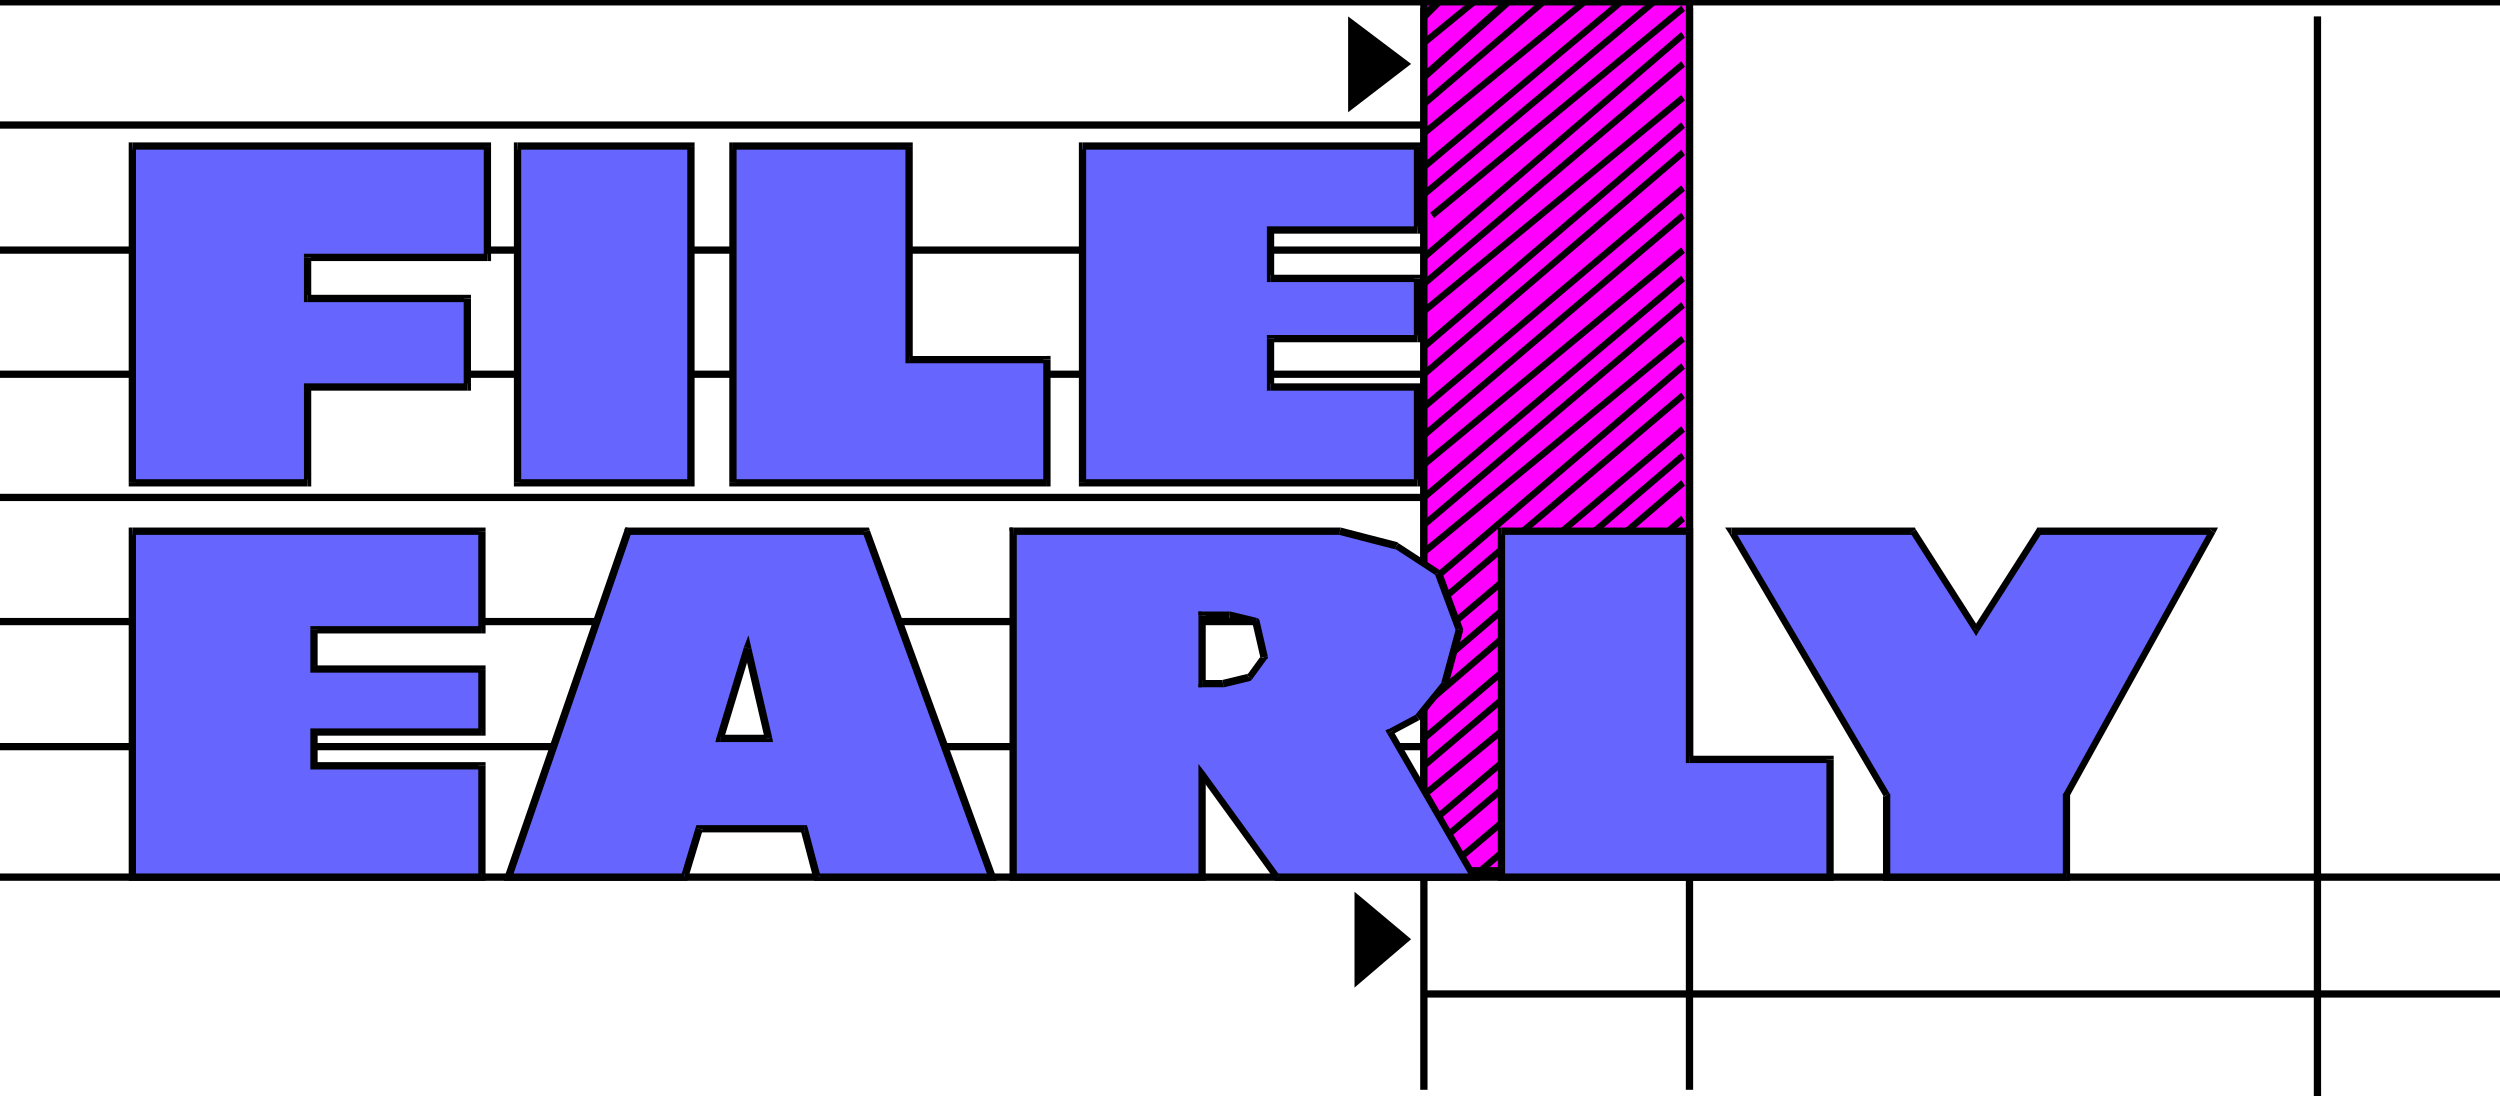
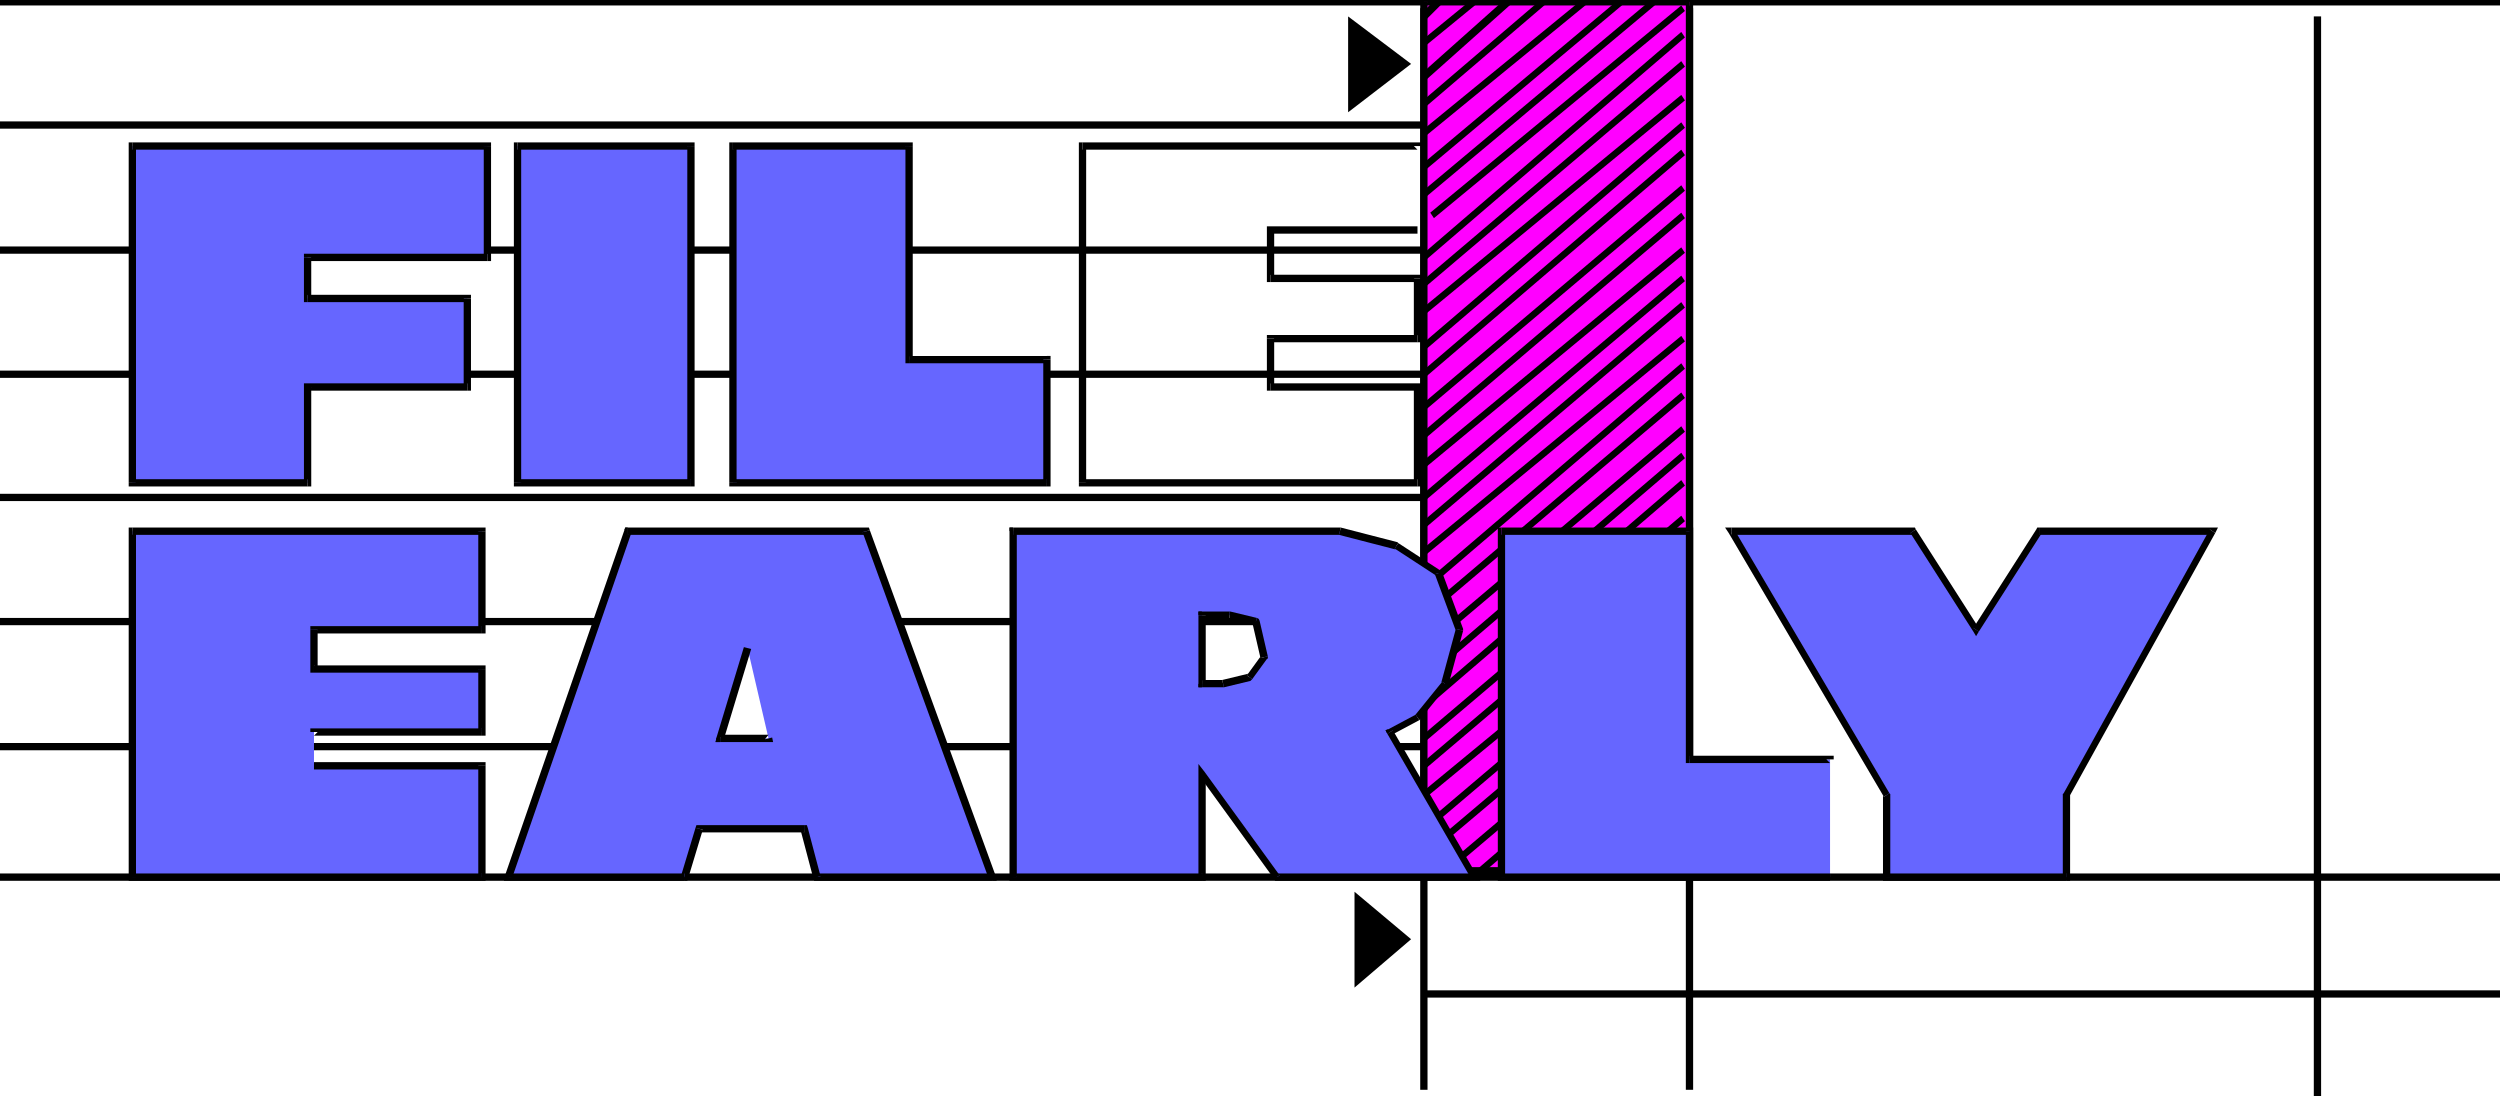
<svg xmlns="http://www.w3.org/2000/svg" fill-rule="evenodd" height="1.201in" preserveAspectRatio="none" stroke-linecap="round" viewBox="0 0 2739 1201" width="2.739in">
  <style>.pen1{stroke:none}.brush2{fill:#000}.brush4{fill:#66f}</style>
  <path class="pen1 brush2" fill-rule="nonzero" d="M2739 961v-4H0v8h2739v-4zM1560 818v-4H0v8h1560v-4zm9-137v-4H0v8h1569v-4zm-9-136v-4H0v8h1560v-4zm9-135v-4H0v8h1569v-4zm-9-136v-4H0v8h1560v-4zm0-137v-4H0v8h1560v-4zM2739 2v-4H0v8h2739V2z" />
  <path class="pen1 brush2" fill-rule="nonzero" d="M1560 1194h4V9h-8v1185h4zm291 0h4V9h-8v1185h4zm688 7h4V18h-8v1183h4z" />
  <path class="pen1" style="fill:#f0f" d="M1851 954V2h-291v952h291z" />
  <path class="pen1 brush2" fill-rule="nonzero" d="m1851 6-4-4v952h8V2l-4-4 4 4v-4h-4z" />
  <path class="pen1 brush2" fill-rule="nonzero" d="m1564 2-4 4h291v-8h-291l-4 4 4-4h-4v4z" />
  <path class="pen1 brush2" fill-rule="nonzero" d="m1560 950 4 4V2h-8v952l4 4-4-4v4h4z" />
  <path class="pen1 brush2" fill-rule="nonzero" d="m1847 954 4-4h-291v8h291l4-4-4 4h4v-4z" />
  <path class="pen1 brush2" fill-rule="nonzero" d="m1821 954 3 3 23-23-6-6-23 23 3 3zm-39 0 2 3 62-53-4-6-62 53 2 3zm-38 0 3 3 100-92-6-6-100 92 3 3zm-76 0 2 3 176-152-4-6-176 152 2 3zm-46 0 2 3 222-191-4-6-222 191 2 3zm-39 0 2 3 261-221-4-6-261 221 2 3zm-23-17 2 3 284-240-4-6-284 240 2 3zm0-29 2 3 284-241-4-6-284 241 2 3zm0-37 2 3 284-234-4-6-284 234 2 3zm0-32 2 3 284-241-4-6-284 241 2 3zm0-30 2 3 284-241-4-6-284 241 2 3zm0-36 2 3 284-244-4-6-284 244 2 3zm0-31 2 3 284-243-4-6-284 243 2 3zm0-32 2 3 284-240-4-6-284 240 2 3zm0-36 2 3 284-241-4-6-284 241 2 3zm0-30 2 3 284-243-4-6-284 243 2 3zm0-39 2 3 284-234-4-6-284 234 2 3zm0-30 2 3 284-241-4-6-284 241 2 3zm0-30 2 3 284-240-4-6-284 240 2 3zm0-36 2 3 284-235-4-6-284 235 2 3zm0-32 2 3 284-241-4-6-284 241 2 3zm0-31 2 3 284-240-4-6-284 240 2 3zm0-36 2 3 284-243-4-6-284 243 2 3zm0-69 2 3 284-234-4-6-284 234 2 3zm0-30 2 3 284-241-4-6-284 241 2 3zm0-29 2 3 284-244-4-6-284 244 2 3zm0-69 2 3L1814 5l-4-6-252 211 2 3zm0-30 2 3L1778 5l-4-6-216 181 2 3zm0-37 2 3L1738 5l-4-6-176 144 2 3zm0-32 2 3L1693 5l-4-6-131 112 2 3zm0-30 3 3 92-82-6-6-92 82 3 3zm0-37 2 3 55-45-4-6-55 45 2 3zm0-29 3 3 16-16-6-6-16 16 3 3zm1179 1071v-4H1560v8h1179v-4zM1569 236l2 3 275-227-4-6-275 227 2 3zm275-99-2-3-284 243 4 6 284-243-2-3zm-137 808 2 3 144-120-4-6-144 120 2 3z" />
  <path class="pen1 brush4" d="M145 160h389v122H337v45h175v97H337v105H145V160z" />
  <path class="pen1 brush2" fill-rule="nonzero" d="m538 160-4-4H145v8h389l-4-4h8v-4h-4z" />
  <path class="pen1 brush2" fill-rule="nonzero" d="m534 286 4-4V160h-8v122l4-4v8h4v-4z" />
  <path class="pen1 brush2" fill-rule="nonzero" d="m341 282-4 4h197v-8H337l-4 4 4-4h-4v4z" />
  <path class="pen1 brush2" fill-rule="nonzero" d="m337 323 4 4v-45h-8v45l4 4-4-4v4h4z" />
  <path class="pen1 brush2" fill-rule="nonzero" d="m516 327-4-4H337v8h175l-4-4h8v-4h-4z" />
  <path class="pen1 brush2" fill-rule="nonzero" d="m512 428 4-4v-97h-8v97l4-4v8h4v-4z" />
  <path class="pen1 brush2" fill-rule="nonzero" d="m341 424-4 4h175v-8H337l-4 4 4-4h-4v4z" />
  <path class="pen1 brush2" fill-rule="nonzero" d="m337 533 4-4V424h-8v105l4-4v8h4v-4z" />
  <path class="pen1 brush2" fill-rule="nonzero" d="m141 529 4 4h192v-8H145l4 4h-8v4h4z" />
  <path class="pen1 brush2" fill-rule="nonzero" d="m145 156-4 4v369h8V160l-4 4v-8h-4v4z" />
  <path class="pen1 brush4" d="M567 160h190v369H567V160z" />
  <path class="pen1 brush2" fill-rule="nonzero" d="m761 160-4-4H567v8h190l-4-4h8v-4h-4z" />
  <path class="pen1 brush2" fill-rule="nonzero" d="m757 533 4-4V160h-8v369l4-4v8h4v-4z" />
  <path class="pen1 brush2" fill-rule="nonzero" d="m563 529 4 4h190v-8H567l4 4h-8v4h4z" />
  <path class="pen1 brush2" fill-rule="nonzero" d="m567 156-4 4v369h8V160l-4 4v-8h-4v4z" />
  <path class="pen1 brush4" d="M803 160h193v234h151v135H803V160z" />
  <path class="pen1 brush2" fill-rule="nonzero" d="m1000 160-4-4H803v8h193l-4-4h8v-4h-4z" />
  <path class="pen1 brush2" fill-rule="nonzero" d="m996 390 4 4V160h-8v234l4 4-4-4v4h4z" />
  <path class="pen1 brush2" fill-rule="nonzero" d="m1151 394-4-4H996v8h151l-4-4h8v-4h-4z" />
  <path class="pen1 brush2" fill-rule="nonzero" d="m1147 533 4-4V394h-8v135l4-4v8h4v-4z" />
  <path class="pen1 brush2" fill-rule="nonzero" d="m799 529 4 4h344v-8H803l4 4h-8v4h4z" />
  <path class="pen1 brush2" fill-rule="nonzero" d="m803 156-4 4v369h8V160l-4 4v-8h-4v4z" />
-   <path class="pen1 brush4" d="M1186 160h367v92h-161v53h161v66h-161v53h161v105h-367V160z" />
  <path class="pen1 brush2" fill-rule="nonzero" d="m1557 160-4-4h-367v8h367l-4-4h8v-4h-4z" />
-   <path class="pen1 brush2" fill-rule="nonzero" d="m1553 256 4-4v-92h-8v92l4-4v8h4v-4z" />
  <path class="pen1 brush2" fill-rule="nonzero" d="m1396 252-4 4h161v-8h-161l-4 4 4-4h-4v4z" />
  <path class="pen1 brush2" fill-rule="nonzero" d="m1392 301 4 4v-53h-8v53l4 4-4-4v4h4z" />
  <path class="pen1 brush2" fill-rule="nonzero" d="m1557 305-4-4h-161v8h161l-4-4h8v-4h-4z" />
  <path class="pen1 brush2" fill-rule="nonzero" d="m1553 375 4-4v-66h-8v66l4-4v8h4v-4z" />
  <path class="pen1 brush2" fill-rule="nonzero" d="m1396 371-4 4h161v-8h-161l-4 4 4-4h-4v4z" />
  <path class="pen1 brush2" fill-rule="nonzero" d="m1392 420 4 4v-53h-8v53l4 4-4-4v4h4z" />
  <path class="pen1 brush2" fill-rule="nonzero" d="m1557 424-4-4h-161v8h161l-4-4h8v-4h-4z" />
  <path class="pen1 brush2" fill-rule="nonzero" d="m1553 533 4-4V424h-8v105l4-4v8h4v-4z" />
  <path class="pen1 brush2" fill-rule="nonzero" d="m1182 529 4 4h367v-8h-367l4 4h-8v4h4z" />
  <path class="pen1 brush2" fill-rule="nonzero" d="m1186 156-4 4v369h8V160l-4 4v-8h-4v4z" />
  <path class="pen1 brush4" d="M145 582h383v108H344v43h184v69H344v37h184v122H145V582z" />
  <path class="pen1 brush2" fill-rule="nonzero" d="m532 582-4-4H145v8h383l-4-4h8v-4h-4z" />
  <path class="pen1 brush2" fill-rule="nonzero" d="m528 694 4-4V582h-8v108l4-4v8h4v-4z" />
  <path class="pen1 brush2" fill-rule="nonzero" d="m348 690-4 4h184v-8H344l-4 4 4-4h-4v4z" />
  <path class="pen1 brush2" fill-rule="nonzero" d="m344 729 4 4v-43h-8v43l4 4-4-4v4h4z" />
  <path class="pen1 brush2" fill-rule="nonzero" d="m532 733-4-4H344v8h184l-4-4h8v-4h-4z" />
  <path class="pen1 brush2" fill-rule="nonzero" d="m528 806 4-4v-69h-8v69l4-4v8h4v-4z" />
  <path class="pen1 brush2" fill-rule="nonzero" d="m348 802-4 4h184v-8H344l-4 4 4-4h-4v4z" />
-   <path class="pen1 brush2" fill-rule="nonzero" d="m344 835 4 4v-37h-8v37l4 4-4-4v4h4z" />
  <path class="pen1 brush2" fill-rule="nonzero" d="m532 839-4-4H344v8h184l-4-4h8v-4h-4z" />
  <path class="pen1 brush2" fill-rule="nonzero" d="m528 965 4-4V839h-8v122l4-4v8h4v-4z" />
  <path class="pen1 brush2" fill-rule="nonzero" d="m141 961 4 4h383v-8H145l4 4h-8v4h4z" />
  <path class="pen1 brush2" fill-rule="nonzero" d="m145 578-4 4v379h8V582l-4 4v-8h-4v4z" />
  <path class="pen1 brush4" d="M688 582h261l138 379H895l-14-53H766l-16 53H557l131-379zm101 227h53l-23-99-30 99z" />
  <path class="pen1 brush2" fill-rule="nonzero" d="m953 581-4-3H688v8h261l-4-3 8-2-1-3h-3z" />
  <path class="pen1 brush2" fill-rule="nonzero" d="m1087 965 4-5-138-379-8 2 138 379 4-5v8h5l-1-5z" />
  <path class="pen1 brush2" fill-rule="nonzero" d="m891 962 4 3h192v-8H895l4 3-8 2 1 3h3z" />
  <path class="pen1 brush2" fill-rule="nonzero" d="m881 912-4-3 14 53 8-2-14-53-4-3 4 3-1-3h-3z" />
  <path class="pen1 brush2" fill-rule="nonzero" d="m770 909-4 3h115v-8H766l-4 3 4-3h-3l-1 3z" />
  <path class="pen1 brush2" fill-rule="nonzero" d="m750 965 4-3 16-53-8-2-16 53 4-3v8h3l1-3z" />
  <path class="pen1 brush2" fill-rule="nonzero" d="m553 960 4 5h193v-8H557l4 5-8-2-1 5h5z" />
  <path class="pen1 brush2" fill-rule="nonzero" d="m688 578-4 3-131 379 8 2 131-379-4 3v-8h-3l-1 3z" />
  <path class="pen1 brush2" fill-rule="nonzero" d="M688 578v8-8h-3l-1 3zm150 232 4-5h-53v8h53l4-5-4 5h5l-1-5z" />
-   <path class="pen1 brush2" fill-rule="nonzero" d="M823 711h-8l23 99 8-2-23-99h-8 8l-3-13-5 13z" />
  <path class="pen1 brush2" fill-rule="nonzero" d="m789 805 4 5 30-99-8-2-30 99 4 5-4-5-1 5h5z" />
  <path class="pen1 brush2" fill-rule="nonzero" d="M789 805v8l-4-5-1 5h5z" />
  <path class="pen1 brush4" d="M1110 582h358l62 16 46 30 23 62-16 59-30 37-30 16 92 159h-216l-82-113v113h-207V582zm207 167h23l29-7 16-22-9-39-29-7h-30v75z" />
  <path class="pen1 brush2" fill-rule="nonzero" d="M1469 578h-359v8h358-1l2-8h-1z" />
  <path class="pen1 brush2" fill-rule="nonzero" d="m1532 595-1-1-62-16-2 8 62 16-1-1 4-6-1-1z" />
  <path class="pen1 brush2" fill-rule="nonzero" d="m1580 627-2-2-46-30-4 6 46 30-2-2 8-2-1-1-1-1z" />
  <path class="pen1 brush2" fill-rule="nonzero" d="M1603 691v-2l-23-62-8 2 23 62v-2l8 2v-2z" />
  <path class="pen1 brush2" fill-rule="nonzero" d="m1603 691-4-1-4-1 8 2v-2z" />
  <path class="pen1 brush2" fill-rule="nonzero" d="m1586 751 1-1 16-59-8-2-16 59 1-1 6 4 1-1z" />
  <path class="pen1 brush2" fill-rule="nonzero" d="m1555 789 1-1 30-37-6-4-30 37 1-1 4 6 1-1z" />
  <path class="pen1 brush2" fill-rule="nonzero" d="m1526 800-1 5 30-16-4-6-30 16-1 5 1-5-3 1 2 4z" />
  <path class="pen1 brush2" fill-rule="nonzero" d="m1526 800-3 2-3 2 1-5-3 1 2 4zm89 165 3-6-92-159-6 4 92 159 3-6v8h7l-4-6z" />
  <path class="pen1 brush2" fill-rule="nonzero" d="m1396 963 3 2h216v-8h-216l3 2-6 4 1 2h2z" />
  <path class="pen1 brush2" fill-rule="nonzero" d="m1321 848-7 2 82 113 6-4-82-113-7 2 7-2-7-9v11z" />
  <path class="pen1 brush2" fill-rule="nonzero" d="m1317 965 4-4V848h-8v113l4-4v8h4v-4z" />
  <path class="pen1 brush2" fill-rule="nonzero" d="m1106 961 4 4h207v-8h-207l4 4h-8v4h4z" />
  <path class="pen1 brush2" fill-rule="nonzero" d="m1110 578-4 4v379h8V582l-4 4v-8h-4v4z" />
  <path class="pen1 brush2" fill-rule="nonzero" d="M1110 578v8-8h-4v4zm229 167h1-23v8h24-1 1z" />
  <path class="pen1 brush2" fill-rule="nonzero" d="m1366 740 2-2-29 7 2 8 29-7 2-2-2 2 1-1 1-1z" />
  <path class="pen1 brush2" fill-rule="nonzero" d="m1381 721 1-3-16 22 6 4 16-22 1-3-1 3 1-1v-2z" />
  <path class="pen1 brush2" fill-rule="nonzero" d="m1381 721 4-1 4-1-1 3 1-1v-2z" />
  <path class="pen1 brush2" fill-rule="nonzero" d="m1375 685-3-3 9 39 8-2-9-39-3-3 3 3-1-2-2-1z" />
  <path class="pen1 brush2" fill-rule="nonzero" d="M1347 678h-1l29 7 2-8-29-7h-1 1-1z" />
  <path class="pen1 brush2" fill-rule="nonzero" d="m1321 674-4 4h30v-8h-30l-4 4 4-4h-4v4z" />
  <path class="pen1 brush2" fill-rule="nonzero" d="M1321 674h-8l4-4h-4v4zm-4 71 4 4v-75h-8v75l4 4-4-4v4h4z" />
  <path class="pen1 brush2" fill-rule="nonzero" d="M1317 745v8l-4-4v4h4z" />
  <path class="pen1 brush4" d="M1645 582h206v250h154v129h-360V582z" />
  <path class="pen1 brush2" fill-rule="nonzero" d="m1855 582-4-4h-206v8h206l-4-4h8v-4h-4z" />
  <path class="pen1 brush2" fill-rule="nonzero" d="m1851 828 4 4V582h-8v250l4 4-4-4v4h4z" />
  <path class="pen1 brush2" fill-rule="nonzero" d="m2009 832-4-4h-154v8h154l-4-4h8v-4h-4z" />
-   <path class="pen1 brush2" fill-rule="nonzero" d="m2005 965 4-4V832h-8v129l4-4v8h4v-4z" />
  <path class="pen1 brush2" fill-rule="nonzero" d="m1641 961 4 4h360v-8h-360l4 4h-8v4h4z" />
  <path class="pen1 brush2" fill-rule="nonzero" d="m1645 578-4 4v379h8V582l-4 4v-8h-4v4z" />
  <path class="pen1 brush4" d="M1897 582h199l69 108 69-108h190l-160 289v90h-197v-90l-170-289z" />
  <path class="pen1 brush2" fill-rule="nonzero" d="m2099 580-3-2h-199v8h199l-3-2 6-4-1-2h-2z" />
  <path class="pen1 brush2" fill-rule="nonzero" d="M2162 688h6l-69-108-6 4 69 108h6-6l3 5 3-5z" />
  <path class="pen1 brush2" fill-rule="nonzero" d="m2234 578-3 2-69 108 6 4 69-108-3 2v-8h-2l-1 2z" />
  <path class="pen1 brush2" fill-rule="nonzero" d="m2427 584-3-6h-190v8h190l-3-6 6 4 3-6h-6z" />
  <path class="pen1 brush2" fill-rule="nonzero" d="m2268 871-1 2 160-289-6-4-160 289-1 2 1-2-1 1v1z" />
  <path class="pen1 brush2" fill-rule="nonzero" d="m2264 965 4-4v-90h-8v90l4-4v8h4v-4z" />
  <path class="pen1 brush2" fill-rule="nonzero" d="m2063 961 4 4h197v-8h-197l4 4h-8v4h4z" />
  <path class="pen1 brush2" fill-rule="nonzero" d="m2064 873-1-2v90h8v-90l-1-2 1 2v-1l-1-1z" />
  <path class="pen1 brush2" fill-rule="nonzero" d="m1897 578-3 6 170 289 6-4-170-289-3 6v-8h-7l4 6z" />
  <path class="pen1 brush2" d="M1477 18v105l69-53-69-52zm7 959v105l62-53-62-52z" />
</svg>